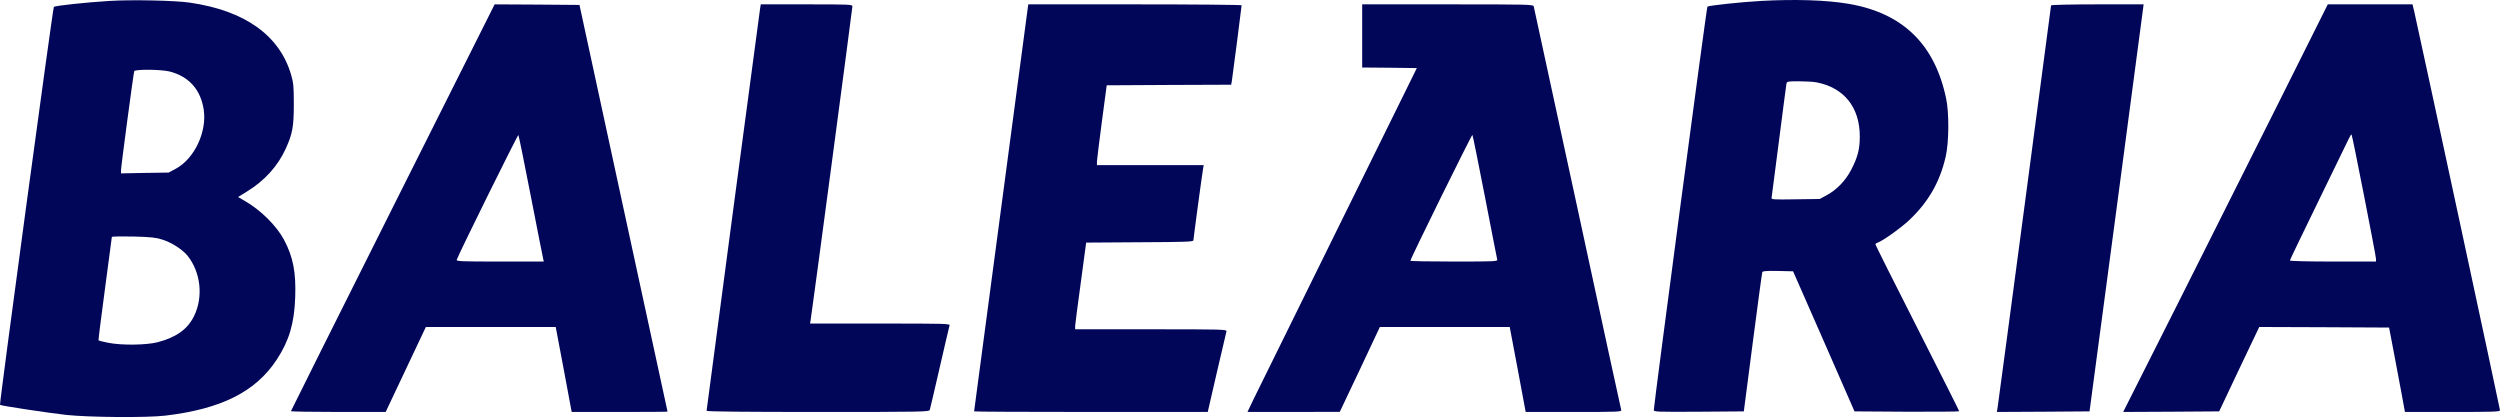
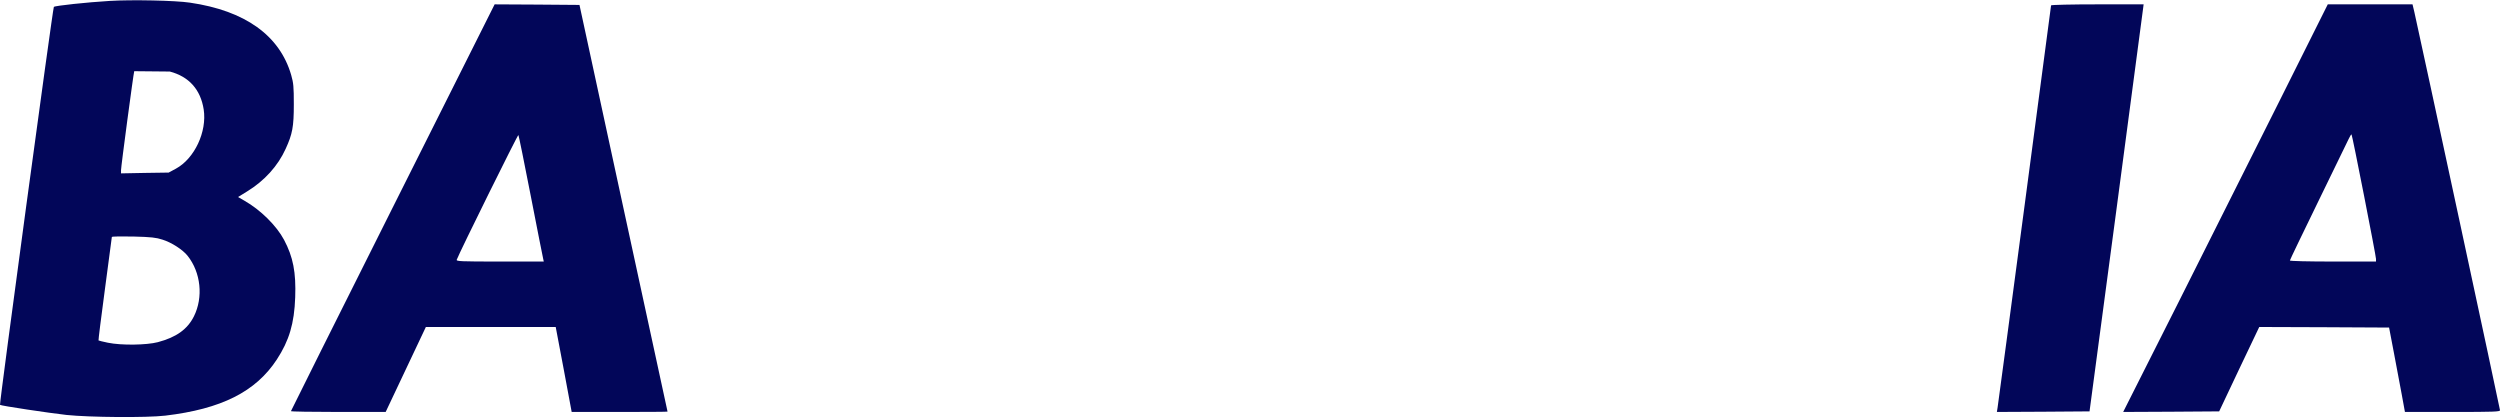
<svg xmlns="http://www.w3.org/2000/svg" width="1120" height="187" viewBox="0 0 1120 187" fill="none">
-   <path d="M49.075 0.415C38.942 1.032 24.745 2.524 24.128 3.09C23.665 3.501 -0.356 180.96 0.004 181.372C0.313 181.783 21.968 185.024 29.786 185.898C40.125 186.978 65.638 187.184 74.022 186.207C99.175 183.223 114.555 175.508 124.019 161.054C129.575 152.567 131.838 144.851 132.249 133.226C132.661 122.013 131.323 115.12 127.26 107.456C123.865 101.078 116.715 94.031 109.514 89.916L106.634 88.27L110.646 85.801C118.464 81.017 124.482 74.382 127.98 66.666C131.015 60.031 131.632 56.791 131.632 46.709C131.632 38.839 131.478 37.193 130.449 33.592C125.305 15.898 109.823 4.787 85.081 1.187C78.652 0.209 58.951 -0.202 49.075 0.415ZM76.08 32.049C84.67 34.312 89.865 40.125 91.254 49.023C92.797 59.002 87.139 71.039 78.806 75.565L75.565 77.314L64.918 77.468L54.219 77.674V76.234C54.219 74.639 59.774 32.975 60.134 31.895C60.443 30.969 72.222 31.072 76.08 32.049ZM72.788 107.353C76.903 108.639 81.892 111.88 84.053 114.606C89.968 122.064 91.151 133.123 86.882 141.713C84.001 147.474 79.063 151.075 70.73 153.287C65.638 154.624 54.373 154.779 48.355 153.544C46.143 153.081 44.24 152.618 44.137 152.515C44.034 152.412 45.32 142.074 47.018 129.471C48.715 116.921 50.104 106.427 50.104 106.17C50.104 105.913 54.425 105.862 59.774 105.965C67.747 106.17 69.959 106.427 72.788 107.353Z" fill="#020659" />
-   <path d="M789 0.411C779.896 0.925 765.442 2.468 764.927 2.982C764.516 3.342 740.958 181.058 740.906 183.682C740.906 184.505 742.089 184.556 761.07 184.453L781.233 184.299L785.245 153.437C787.457 136.462 789.36 122.266 789.514 121.905C789.669 121.443 791.366 121.288 796.51 121.391L803.3 121.545L817.085 152.922L830.819 184.299L854.274 184.453C867.185 184.505 877.729 184.402 877.729 184.247C877.729 184.042 869.294 167.273 858.955 146.904C848.616 126.586 840.18 109.715 840.18 109.458C840.18 109.2 840.643 108.892 841.209 108.686C843.421 107.966 851.651 102.102 855.406 98.553C863.996 90.374 869.037 81.579 871.66 70.211C873.152 63.833 873.254 50.613 871.866 44.132C866.773 19.751 852.371 5.811 828.092 1.696C818.062 -0.001 804.174 -0.412 789 0.411ZM813.741 36.88C826.138 39.246 833.185 48.093 833.185 61.107C833.185 66.868 832.259 70.417 829.327 76.075C826.858 80.859 822.846 85.025 818.474 87.391L815.233 89.14L804.328 89.294C794.041 89.448 793.475 89.397 793.681 88.523C793.784 88.008 795.275 76.589 796.973 63.164C798.67 49.739 800.213 38.217 800.316 37.548C800.574 36.468 800.831 36.417 805.923 36.417C808.855 36.417 812.353 36.622 813.741 36.88Z" fill="#020659" />
+   <path d="M49.075 0.415C38.942 1.032 24.745 2.524 24.128 3.09C23.665 3.501 -0.356 180.96 0.004 181.372C0.313 181.783 21.968 185.024 29.786 185.898C40.125 186.978 65.638 187.184 74.022 186.207C99.175 183.223 114.555 175.508 124.019 161.054C129.575 152.567 131.838 144.851 132.249 133.226C132.661 122.013 131.323 115.12 127.26 107.456C123.865 101.078 116.715 94.031 109.514 89.916L106.634 88.27L110.646 85.801C118.464 81.017 124.482 74.382 127.98 66.666C131.015 60.031 131.632 56.791 131.632 46.709C131.632 38.839 131.478 37.193 130.449 33.592C125.305 15.898 109.823 4.787 85.081 1.187C78.652 0.209 58.951 -0.202 49.075 0.415ZM76.08 32.049C84.67 34.312 89.865 40.125 91.254 49.023C92.797 59.002 87.139 71.039 78.806 75.565L75.565 77.314L64.918 77.468L54.219 77.674V76.234C54.219 74.639 59.774 32.975 60.134 31.895ZM72.788 107.353C76.903 108.639 81.892 111.88 84.053 114.606C89.968 122.064 91.151 133.123 86.882 141.713C84.001 147.474 79.063 151.075 70.73 153.287C65.638 154.624 54.373 154.779 48.355 153.544C46.143 153.081 44.24 152.618 44.137 152.515C44.034 152.412 45.32 142.074 47.018 129.471C48.715 116.921 50.104 106.427 50.104 106.17C50.104 105.913 54.425 105.862 59.774 105.965C67.747 106.17 69.959 106.427 72.788 107.353Z" fill="#020659" />
  <path d="M175.971 92.893C150.869 142.942 130.346 184.04 130.346 184.195C130.346 184.4 139.913 184.555 151.589 184.555H172.781L181.783 165.523L190.785 146.491H219.898H248.96L252.561 165.523L256.11 184.555H277.611C289.39 184.555 299.06 184.503 299.06 184.4C299.009 184.349 290.161 143.353 279.308 93.254L259.608 2.209L240.627 2.055L221.595 1.952L175.971 92.893ZM237.798 87.853C240.679 102.718 243.199 115.372 243.353 115.989L243.611 117.172H223.962C206.164 117.172 204.313 117.069 204.621 116.349C206.01 112.697 231.986 60.179 232.243 60.488C232.397 60.694 234.918 72.987 237.798 87.853Z" fill="#020659" />
-   <path d="M340.519 3.855C340.056 6.787 316.549 183.475 316.549 184.04C316.549 184.4 333.986 184.555 366.392 184.555C413.457 184.555 416.286 184.503 416.543 183.629C416.697 183.166 418.703 174.627 420.967 164.751C423.23 154.824 425.236 146.337 425.39 145.822C425.647 144.999 423.95 144.948 394.271 144.948H362.894L363.151 143.508C363.614 141.09 381.874 3.855 381.874 2.878C381.874 2.004 380.845 1.952 361.351 1.952H340.827L340.519 3.855Z" fill="#020659" />
-   <path d="M460.368 4.113C459.905 7.353 436.398 184.04 436.398 184.298C436.398 184.452 459.957 184.555 488.762 184.555H541.073L545.137 166.912C547.4 157.241 549.355 148.909 549.458 148.446C549.663 147.571 547.812 147.52 515.663 147.52H481.663V146.08C481.715 145.308 482.795 136.564 484.184 126.688L486.601 108.685L510.622 108.53C531.095 108.427 534.644 108.325 534.644 107.656C534.644 106.936 538.553 77.925 539.016 75.353L539.273 73.965H515.355H491.436V72.267C491.488 71.393 492.465 63.317 493.648 54.418L495.809 38.216L523.688 38.061L551.567 37.958L551.875 36.261C552.184 34.306 556.247 2.981 556.247 2.364C556.247 2.158 534.747 1.952 508.462 1.952H460.677L460.368 4.113Z" fill="#020659" />
-   <path d="M610.257 16.098V30.243L622.499 30.346L634.741 30.5L599.352 102.255C579.858 141.707 562.78 176.376 561.392 179.257L558.871 184.555H579.549L600.227 184.503L609.228 165.523L618.178 146.491H647.292H676.354L679.954 165.523L683.504 184.555H705.056C725.322 184.555 726.557 184.503 726.299 183.629C726.145 183.166 717.298 142.479 706.702 93.254C696.054 44.028 687.259 3.341 687.104 2.827C686.847 2.004 684.584 1.952 648.526 1.952H610.257V16.098ZM665.243 88.11C668.124 103.078 670.644 115.783 670.747 116.246C671.004 117.12 669.821 117.172 651.458 117.172C640.656 117.172 631.861 117.018 631.861 116.812C631.861 115.886 659.38 60.128 659.637 60.437C659.843 60.694 662.312 73.09 665.243 88.11Z" fill="#020659" />
  <path d="M918.88 2.415C918.88 2.93 895.373 179.874 894.91 182.652L894.602 184.555L915.382 184.452L936.111 184.298L948.045 94.797C954.577 45.571 960.03 4.524 960.133 3.598L960.338 1.952H939.609C928.139 1.952 918.88 2.158 918.88 2.415Z" fill="#020659" />
  <path d="M1021.45 44.748C1009.67 68.306 989.041 109.405 975.616 136.101L951.184 184.555L972.684 184.452L994.185 184.298L1003.14 165.369L1012.14 146.491L1041.25 146.594L1070.31 146.748L1072.47 158.064C1073.66 164.288 1075.25 172.776 1076.02 176.942L1077.41 184.555H1098.71C1117.53 184.555 1120 184.452 1120 183.783C1120 183.114 1084.51 18.155 1081.63 5.399L1080.81 1.952H1061.83H1042.84L1021.45 44.748ZM1059.1 87.698C1062.03 102.615 1064.45 115.372 1064.45 115.989V117.172H1045.16C1034.25 117.172 1025.87 116.966 1025.87 116.709C1025.87 116.452 1031.58 104.621 1038.52 90.373C1045.47 76.125 1051.64 63.471 1052.21 62.237C1052.77 61.002 1053.34 60.128 1053.49 60.231C1053.65 60.385 1056.17 72.73 1059.1 87.698Z" fill="#020659" />
</svg>